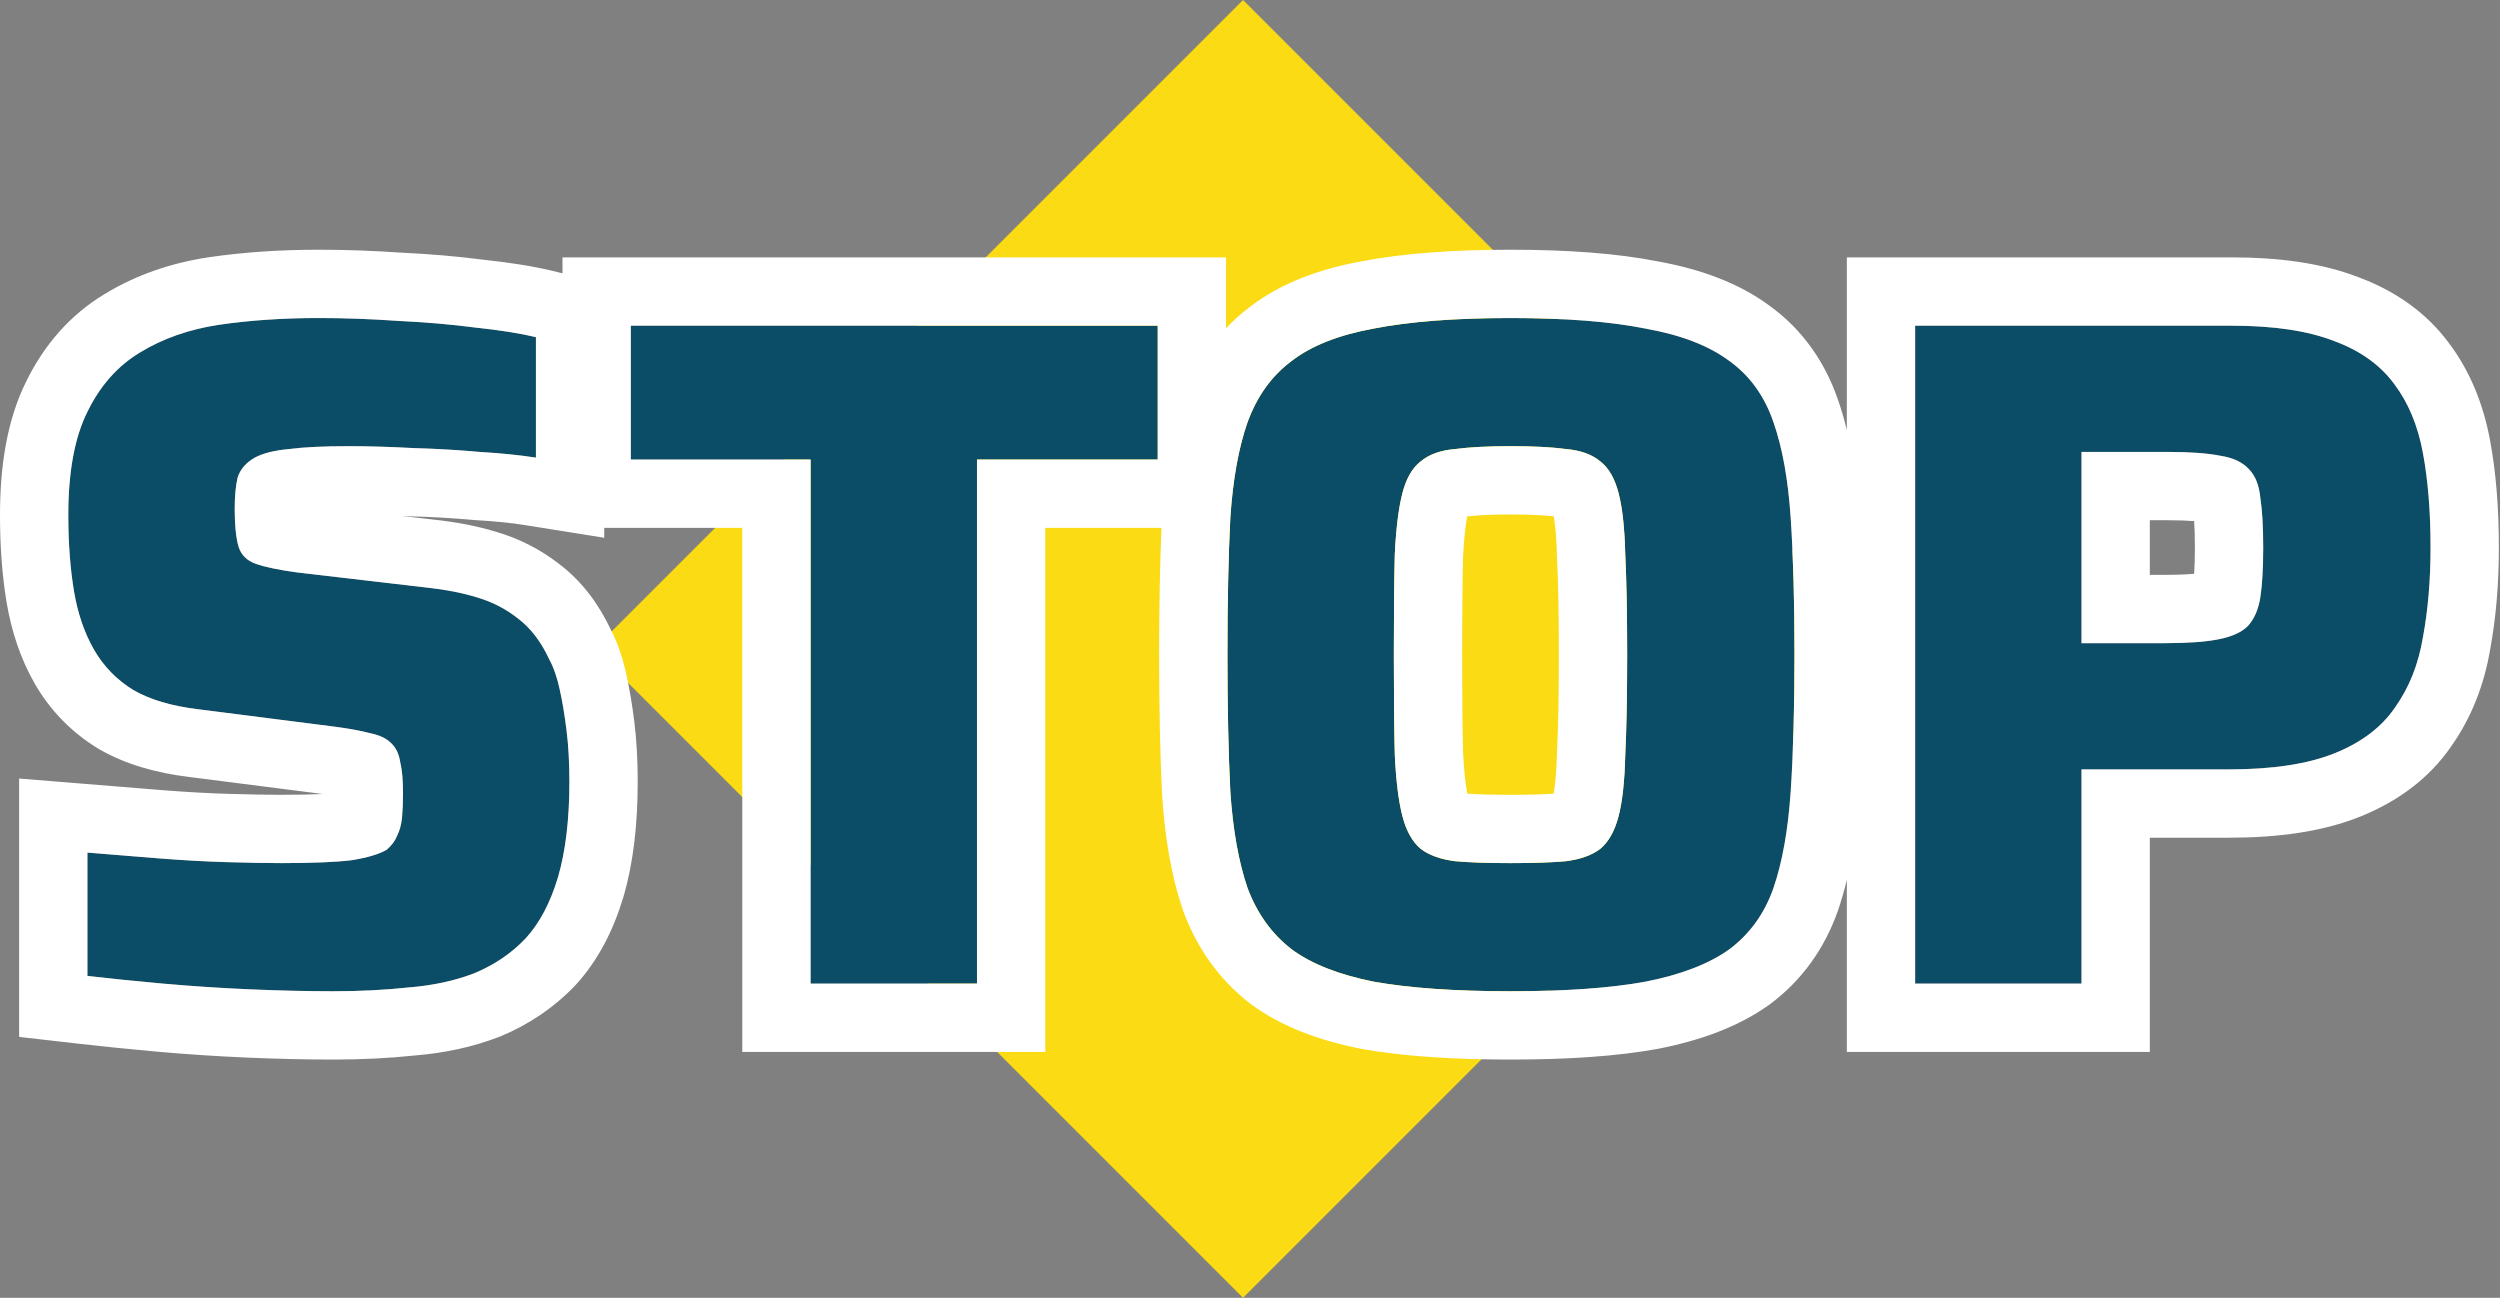
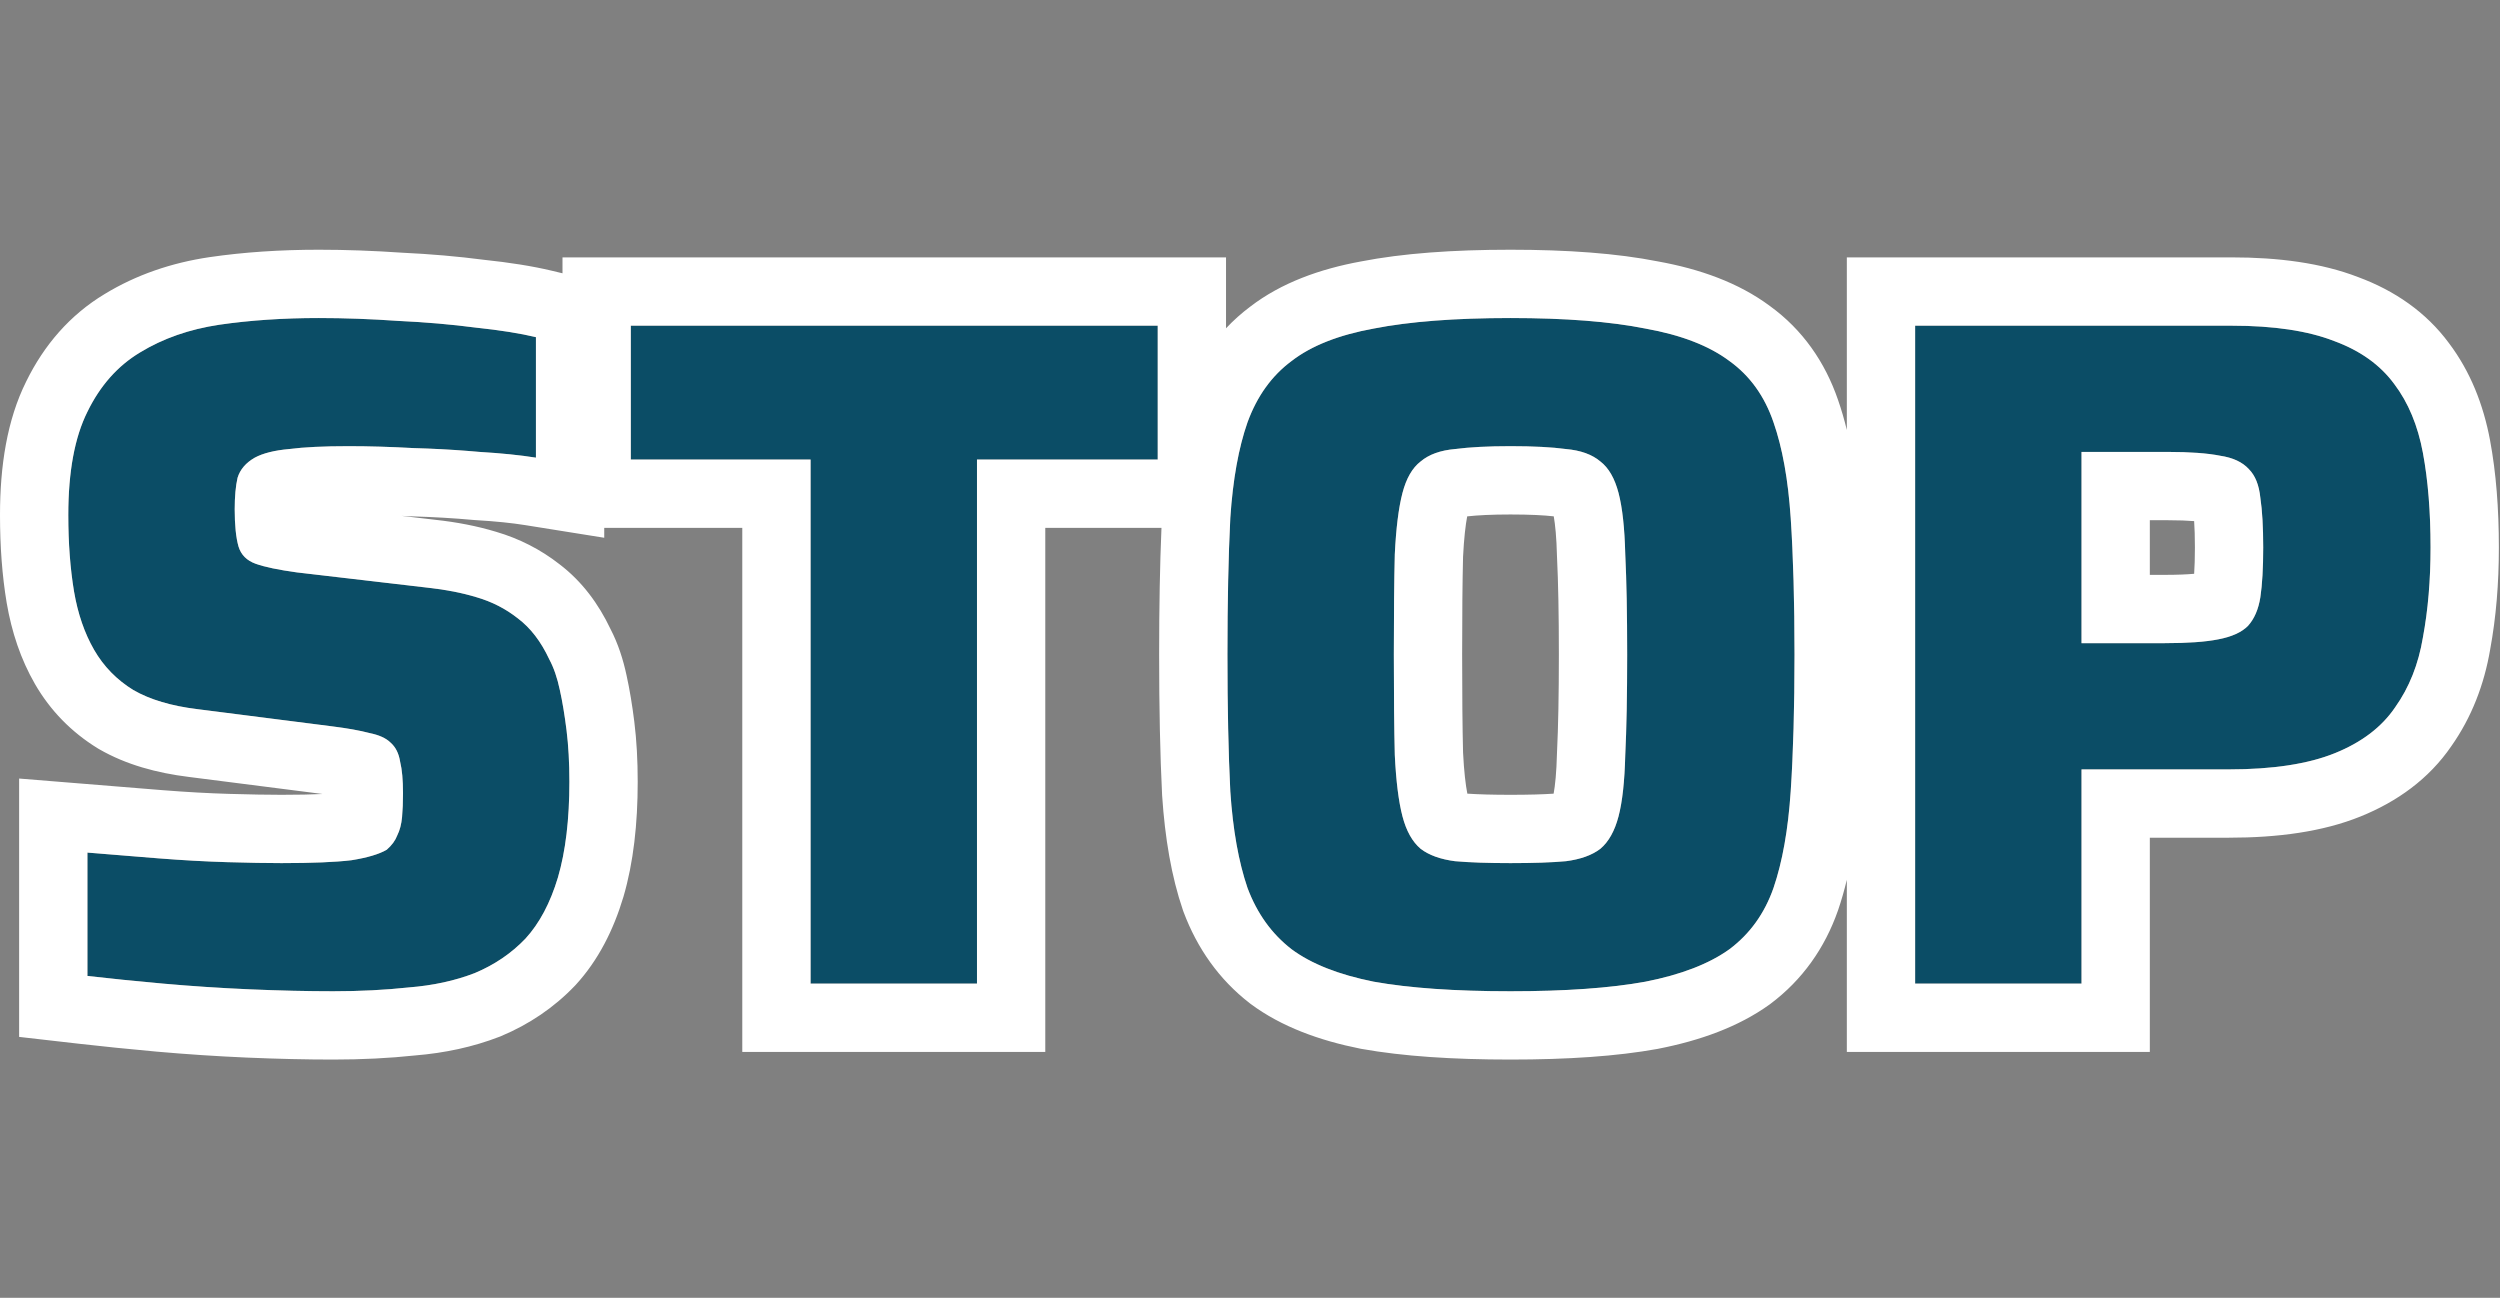
<svg xmlns="http://www.w3.org/2000/svg" width="183" height="95" viewBox="0 0 183 95" fill="none">
  <rect x="0" y="0" width="183" height="95" fill="#808080" stroke="none" />
-   <path d="M90.989 0L138.489 47.5L90.989 95L43.489 47.5L90.989 0Z" fill="#FBDB13" />
  <path d="M24.39 72.56C22.523 72.56 20.493 72.514 18.3 72.42C16.153 72.327 14.03 72.187 11.93 72C9.877 71.814 8.033 71.627 6.4 71.44V62.41C8.127 62.55 9.853 62.69 11.58 62.83C13.353 62.97 15.033 63.064 16.62 63.11C18.207 63.157 19.537 63.18 20.61 63.18C22.85 63.18 24.553 63.11 25.72 62.97C26.887 62.784 27.75 62.527 28.31 62.2C28.683 61.874 28.94 61.524 29.08 61.15C29.267 60.777 29.383 60.334 29.43 59.82C29.477 59.307 29.5 58.724 29.5 58.07C29.5 57.09 29.43 56.32 29.29 55.76C29.197 55.154 28.963 54.687 28.59 54.36C28.263 54.034 27.75 53.8 27.05 53.66C26.35 53.474 25.44 53.31 24.32 53.17L14.45 51.91C12.537 51.677 10.973 51.21 9.76 50.51C8.547 49.764 7.59 48.784 6.89 47.57C6.19 46.357 5.7 44.934 5.42 43.3C5.14 41.62 5 39.754 5 37.7C5 34.527 5.467 32.007 6.4 30.14C7.333 28.227 8.617 26.78 10.25 25.8C11.93 24.774 13.867 24.097 16.06 23.77C18.3 23.444 20.727 23.28 23.34 23.28C25.207 23.28 27.143 23.35 29.15 23.49C31.157 23.584 33.047 23.747 34.82 23.98C36.593 24.167 38.063 24.4 39.23 24.68V33.5C38.063 33.314 36.687 33.174 35.1 33.08C33.56 32.94 31.95 32.847 30.27 32.8C28.59 32.707 27.003 32.66 25.51 32.66C23.69 32.66 22.243 32.73 21.17 32.87C20.097 32.964 19.257 33.174 18.65 33.5C17.997 33.874 17.577 34.364 17.39 34.97C17.25 35.577 17.18 36.347 17.18 37.28C17.18 38.447 17.273 39.357 17.46 40.01C17.647 40.617 18.067 41.037 18.72 41.27C19.373 41.504 20.377 41.714 21.73 41.9L31.32 43.02C32.627 43.16 33.817 43.394 34.89 43.72C36.01 44.047 37.013 44.56 37.9 45.26C38.833 45.96 39.603 46.964 40.21 48.27C40.537 48.877 40.793 49.624 40.98 50.51C41.167 51.35 41.33 52.33 41.47 53.45C41.61 54.57 41.68 55.83 41.68 57.23C41.68 59.984 41.4 62.317 40.84 64.23C40.28 66.097 39.487 67.59 38.46 68.71C37.433 69.784 36.197 70.624 34.75 71.23C33.303 71.79 31.693 72.14 29.92 72.28C28.193 72.467 26.35 72.56 24.39 72.56Z" fill="#0B4D66" />
  <path d="M59.335 72V33.64H46.175V23.84H84.745V33.64H71.515V72H59.335Z" fill="#0B4D66" />
  <path d="M110.569 72.56C106.509 72.56 103.172 72.327 100.559 71.86C97.992 71.347 95.985 70.554 94.539 69.48C93.092 68.36 92.019 66.867 91.319 65C90.665 63.087 90.245 60.73 90.059 57.93C89.919 55.13 89.849 51.794 89.849 47.92C89.849 44.047 89.919 40.71 90.059 37.91C90.245 35.11 90.665 32.777 91.319 30.91C92.019 28.997 93.092 27.504 94.539 26.43C95.985 25.31 97.992 24.517 100.559 24.05C103.172 23.537 106.509 23.28 110.569 23.28C114.582 23.28 117.872 23.537 120.439 24.05C123.052 24.517 125.105 25.31 126.599 26.43C128.092 27.504 129.165 28.997 129.819 30.91C130.472 32.777 130.892 35.11 131.079 37.91C131.265 40.71 131.359 44.047 131.359 47.92C131.359 51.794 131.265 55.13 131.079 57.93C130.892 60.73 130.472 63.087 129.819 65C129.165 66.867 128.092 68.36 126.599 69.48C125.105 70.554 123.052 71.347 120.439 71.86C117.872 72.327 114.582 72.56 110.569 72.56ZM110.569 63.18C112.249 63.18 113.602 63.134 114.629 63.04C115.702 62.9 116.542 62.597 117.149 62.13C117.755 61.617 118.199 60.824 118.479 59.75C118.759 58.677 118.922 57.184 118.969 55.27C119.062 53.357 119.109 50.907 119.109 47.92C119.109 44.934 119.062 42.484 118.969 40.57C118.922 38.657 118.759 37.164 118.479 36.09C118.199 35.017 117.755 34.247 117.149 33.78C116.542 33.267 115.702 32.964 114.629 32.87C113.602 32.73 112.249 32.66 110.569 32.66C108.935 32.66 107.582 32.73 106.509 32.87C105.435 32.964 104.595 33.267 103.989 33.78C103.382 34.247 102.939 35.017 102.659 36.09C102.379 37.164 102.192 38.657 102.099 40.57C102.052 42.484 102.029 44.934 102.029 47.92C102.029 50.907 102.052 53.357 102.099 55.27C102.192 57.184 102.379 58.677 102.659 59.75C102.939 60.824 103.382 61.617 103.989 62.13C104.595 62.597 105.435 62.9 106.509 63.04C107.582 63.134 108.935 63.18 110.569 63.18Z" fill="#0B4D66" />
  <path d="M140.188 72V23.84H163.357C166.437 23.84 168.934 24.214 170.848 24.96C172.761 25.66 174.231 26.71 175.258 28.11C176.284 29.464 176.984 31.144 177.357 33.15C177.731 35.157 177.917 37.467 177.917 40.08C177.917 42.46 177.731 44.654 177.357 46.66C177.031 48.62 176.354 50.324 175.327 51.77C174.348 53.217 172.877 54.337 170.917 55.13C168.957 55.924 166.368 56.32 163.148 56.32H152.367V72H140.188ZM152.367 47.08H158.458C160.138 47.08 161.444 46.987 162.378 46.8C163.358 46.614 164.081 46.287 164.548 45.82C165.014 45.307 165.318 44.607 165.458 43.72C165.598 42.787 165.667 41.574 165.667 40.08C165.667 38.587 165.598 37.374 165.458 36.44C165.364 35.507 165.084 34.807 164.617 34.34C164.151 33.827 163.451 33.5 162.518 33.36C161.584 33.174 160.301 33.08 158.667 33.08H152.367V47.08Z" fill="#0B4D66" />
  <path fill-rule="evenodd" clip-rule="evenodd" d="M11.487 76.981L11.477 76.98C9.395 76.79 7.512 76.6 5.832 76.408L1.4 75.901V56.989L11.973 57.846C11.976 57.846 11.978 57.846 11.98 57.846C13.678 57.98 15.274 58.069 16.767 58.112C18.325 58.158 19.603 58.18 20.61 58.18C21.829 58.18 22.823 58.158 23.615 58.121L13.83 56.872C11.489 56.585 9.228 55.976 7.261 54.841L7.2 54.806L7.14 54.769C5.231 53.594 3.682 52.014 2.559 50.069L6.89 47.57C7.59 48.784 8.547 49.764 9.76 50.51C10.973 51.21 12.537 51.677 14.45 51.91L24.32 53.17C25.44 53.31 26.35 53.474 27.05 53.66C27.75 53.8 28.263 54.034 28.59 54.36C28.963 54.687 29.197 55.154 29.29 55.76C29.43 56.32 29.5 57.09 29.5 58.07C29.5 58.724 29.477 59.307 29.43 59.82C29.383 60.334 29.267 60.777 29.08 61.15C28.94 61.524 28.683 61.874 28.31 62.2C27.75 62.527 26.887 62.784 25.72 62.97C24.553 63.11 22.85 63.18 20.61 63.18C19.537 63.18 18.207 63.157 16.62 63.11C15.033 63.064 13.353 62.97 11.58 62.83L6.4 62.41V71.44C8.033 71.627 9.877 71.814 11.93 72C14.03 72.187 16.153 72.327 18.3 72.42C20.493 72.514 22.523 72.56 24.39 72.56C26.35 72.56 28.193 72.467 29.92 72.28C31.693 72.14 33.303 71.79 34.75 71.23C36.197 70.624 37.433 69.784 38.46 68.71C39.487 67.59 40.28 66.097 40.84 64.23C41.4 62.317 41.68 59.984 41.68 57.23C41.68 55.83 41.61 54.57 41.47 53.45C41.33 52.33 41.167 51.35 40.98 50.51C40.793 49.624 40.537 48.877 40.21 48.27C39.603 46.964 38.833 45.96 37.9 45.26C37.013 44.56 36.01 44.047 34.89 43.72C33.817 43.394 32.627 43.16 31.32 43.02L21.73 41.9C20.377 41.714 19.373 41.504 18.72 41.27C18.067 41.037 17.647 40.617 17.46 40.01C17.273 39.357 17.18 38.447 17.18 37.28C17.18 36.347 17.25 35.577 17.39 34.97C17.577 34.364 17.997 33.874 18.65 33.5C19.257 33.174 20.097 32.964 21.17 32.87C22.243 32.73 23.69 32.66 25.51 32.66C27.003 32.66 28.59 32.707 30.27 32.8C31.636 32.838 32.956 32.907 34.23 33.007C34.522 33.03 34.812 33.054 35.1 33.08C36.687 33.174 38.063 33.314 39.23 33.5V24.68C38.063 24.4 36.593 24.167 34.82 23.98C33.047 23.747 31.157 23.584 29.15 23.49C27.143 23.35 25.207 23.28 23.34 23.28C20.727 23.28 18.3 23.444 16.06 23.77C13.867 24.097 11.93 24.774 10.25 25.8C8.617 26.78 7.333 28.227 6.4 30.14C5.467 32.007 5 34.527 5 37.7C5 39.754 5.14 41.62 5.42 43.3C5.7 44.934 6.19 46.357 6.89 47.57L2.559 50.069C1.515 48.26 0.854 46.257 0.492 44.145L0.49 44.134L0.488 44.122C0.155 42.122 0 39.975 0 37.7C0 34.128 0.511 30.751 1.917 27.927C3.219 25.265 5.117 23.054 7.66 21.524C9.975 20.112 12.558 19.237 15.323 18.825L15.331 18.824L15.338 18.823C17.851 18.456 20.521 18.28 23.34 18.28C25.313 18.28 27.347 18.354 29.44 18.498C31.526 18.597 33.516 18.768 35.408 19.015C37.279 19.213 38.96 19.474 40.397 19.818L41.175 20.005V18.84H89.745V24.031C90.282 23.459 90.873 22.928 91.519 22.445C93.796 20.696 96.619 19.688 99.629 19.137C102.673 18.543 106.351 18.28 110.569 18.28C114.734 18.28 118.366 18.542 121.369 19.137C124.411 19.686 127.252 20.684 129.558 22.4C131.952 24.134 133.595 26.506 134.545 29.277C134.789 29.979 135.003 30.712 135.188 31.474V18.84H163.357C166.758 18.84 169.919 19.241 172.615 20.283C175.257 21.258 177.573 22.828 179.265 25.12C180.834 27.2 181.788 29.63 182.273 32.236C182.716 34.614 182.917 37.241 182.917 40.08C182.917 42.701 182.714 45.19 182.282 47.529C181.845 50.11 180.923 52.51 179.436 54.621C177.793 57.023 175.46 58.686 172.793 59.765C170.01 60.892 166.708 61.32 163.148 61.32H157.367V77H135.188V64.402C135.004 65.169 134.792 65.908 134.551 66.616L134.544 66.634L134.538 66.652C133.578 69.396 131.934 71.729 129.599 73.48L129.558 73.511L129.517 73.54C127.24 75.177 124.429 76.172 121.402 76.766L121.368 76.773L121.333 76.78C118.359 77.32 114.74 77.56 110.569 77.56C106.351 77.56 102.693 77.32 99.68 76.782L99.629 76.773L99.578 76.763C96.591 76.166 93.805 75.162 91.559 73.496L91.518 73.465L91.478 73.434C89.232 71.695 87.633 69.411 86.637 66.756L86.611 66.686L86.587 66.616C85.749 64.163 85.275 61.344 85.07 58.263L85.067 58.221L85.065 58.18C84.92 55.272 84.849 51.848 84.849 47.92C84.849 44.425 84.905 41.329 85.02 38.64H76.515V77H54.335V38.64H44.23V39.364L38.44 38.438C37.483 38.284 36.279 38.158 34.806 38.072L34.727 38.067L34.647 38.06C33.22 37.93 31.715 37.842 30.131 37.798L30.062 37.796L29.993 37.793C29.791 37.781 29.59 37.771 29.392 37.761L31.878 38.051C33.427 38.219 34.914 38.503 36.319 38.929C38.005 39.424 39.563 40.213 40.951 41.299C42.617 42.564 43.825 44.225 44.686 46.039C45.251 47.127 45.621 48.294 45.867 49.452C46.093 50.477 46.279 51.609 46.431 52.83C46.602 54.198 46.68 55.67 46.68 57.23C46.68 60.292 46.372 63.129 45.639 65.635L45.634 65.651L45.629 65.667C44.912 68.059 43.805 70.279 42.146 72.089L42.11 72.128L42.073 72.166C40.545 73.763 38.727 74.984 36.684 75.841L36.62 75.868L36.555 75.893C34.617 76.643 32.548 77.082 30.387 77.259C28.482 77.462 26.482 77.56 24.39 77.56C22.441 77.56 20.34 77.512 18.087 77.416L18.083 77.416C15.862 77.319 13.664 77.174 11.487 76.981ZM59.335 33.64V72H71.515V33.64H84.745V23.84H46.175V33.64H59.335ZM152.367 56.32H163.148C166.368 56.32 168.957 55.924 170.917 55.13C172.878 54.337 174.348 53.217 175.327 51.77C176.354 50.324 177.031 48.62 177.357 46.66C177.731 44.654 177.917 42.46 177.917 40.08C177.917 37.467 177.731 35.157 177.357 33.15C176.984 31.144 176.284 29.464 175.258 28.11C174.231 26.71 172.761 25.66 170.848 24.96C168.934 24.214 166.438 23.84 163.357 23.84H140.188V72H152.367V56.32ZM162.518 33.36C161.584 33.174 160.301 33.08 158.667 33.08H152.367V47.08H158.458C160.138 47.08 161.444 46.987 162.378 46.8C163.357 46.614 164.081 46.287 164.548 45.82C165.014 45.307 165.318 44.607 165.458 43.72C165.598 42.787 165.667 41.574 165.667 40.08C165.667 38.587 165.598 37.374 165.458 36.44C165.364 35.507 165.084 34.807 164.617 34.34C164.151 33.827 163.451 33.5 162.518 33.36ZM160.612 42.001C160.646 41.488 160.667 40.853 160.667 40.08C160.667 39.301 160.646 38.661 160.611 38.146C160.123 38.107 159.483 38.08 158.667 38.08H157.367V42.08H158.458C159.392 42.08 160.098 42.047 160.612 42.001ZM129.819 30.91C129.165 28.997 128.092 27.504 126.599 26.43C125.105 25.31 123.052 24.517 120.439 24.05C117.872 23.537 114.582 23.28 110.569 23.28C106.509 23.28 103.172 23.537 100.559 24.05C97.992 24.517 95.985 25.31 94.539 26.43C93.092 27.504 92.019 28.997 91.319 30.91C90.665 32.777 90.245 35.11 90.059 37.91C89.919 40.71 89.849 44.047 89.849 47.92C89.849 51.794 89.919 55.13 90.059 57.93C90.245 60.73 90.665 63.087 91.319 65C92.019 66.867 93.092 68.36 94.539 69.48C95.985 70.554 97.992 71.347 100.559 71.86C103.172 72.327 106.509 72.56 110.569 72.56C114.582 72.56 117.872 72.327 120.439 71.86C123.052 71.347 125.105 70.554 126.599 69.48C128.092 68.36 129.165 66.867 129.819 65C130.472 63.087 130.892 60.73 131.079 57.93C131.265 55.13 131.359 51.794 131.359 47.92C131.359 44.047 131.265 40.71 131.079 37.91C130.892 35.11 130.472 32.777 129.819 30.91ZM106.509 32.87C105.435 32.964 104.595 33.267 103.989 33.78C103.382 34.247 102.939 35.017 102.659 36.09C102.379 37.164 102.192 38.657 102.099 40.57C102.052 42.484 102.029 44.934 102.029 47.92C102.029 50.907 102.052 53.357 102.099 55.27C102.192 57.184 102.379 58.677 102.659 59.75C102.939 60.824 103.382 61.617 103.989 62.13C104.595 62.597 105.435 62.9 106.509 63.04C107.582 63.134 108.935 63.18 110.569 63.18C112.249 63.18 113.602 63.134 114.629 63.04C115.702 62.9 116.542 62.597 117.149 62.13C117.755 61.617 118.199 60.824 118.479 59.75C118.759 58.677 118.922 57.184 118.969 55.27C119.062 53.357 119.109 50.907 119.109 47.92C119.109 44.934 119.062 42.484 118.969 40.57C118.922 38.657 118.759 37.164 118.479 36.09C118.199 35.017 117.755 34.247 117.149 33.78C116.542 33.267 115.702 32.964 114.629 32.87C113.602 32.73 112.249 32.66 110.569 32.66C108.935 32.66 107.582 32.73 106.509 32.87ZM113.726 58.096C113.835 57.5 113.936 56.55 113.97 55.148L113.972 55.087L113.975 55.027C114.063 53.226 114.109 50.865 114.109 47.92C114.109 44.975 114.063 42.614 113.975 40.814L113.972 40.753L113.97 40.692C113.937 39.332 113.841 38.396 113.735 37.797C113.026 37.715 111.99 37.66 110.569 37.66C109.205 37.66 108.162 37.714 107.398 37.799C107.279 38.428 107.164 39.387 107.096 40.754C107.051 42.603 107.029 44.987 107.029 47.92C107.029 50.853 107.051 53.238 107.096 55.086C107.166 56.492 107.286 57.467 107.409 58.095C108.228 58.149 109.274 58.18 110.569 58.18C111.903 58.18 112.945 58.149 113.726 58.096Z" fill="white" />
</svg>